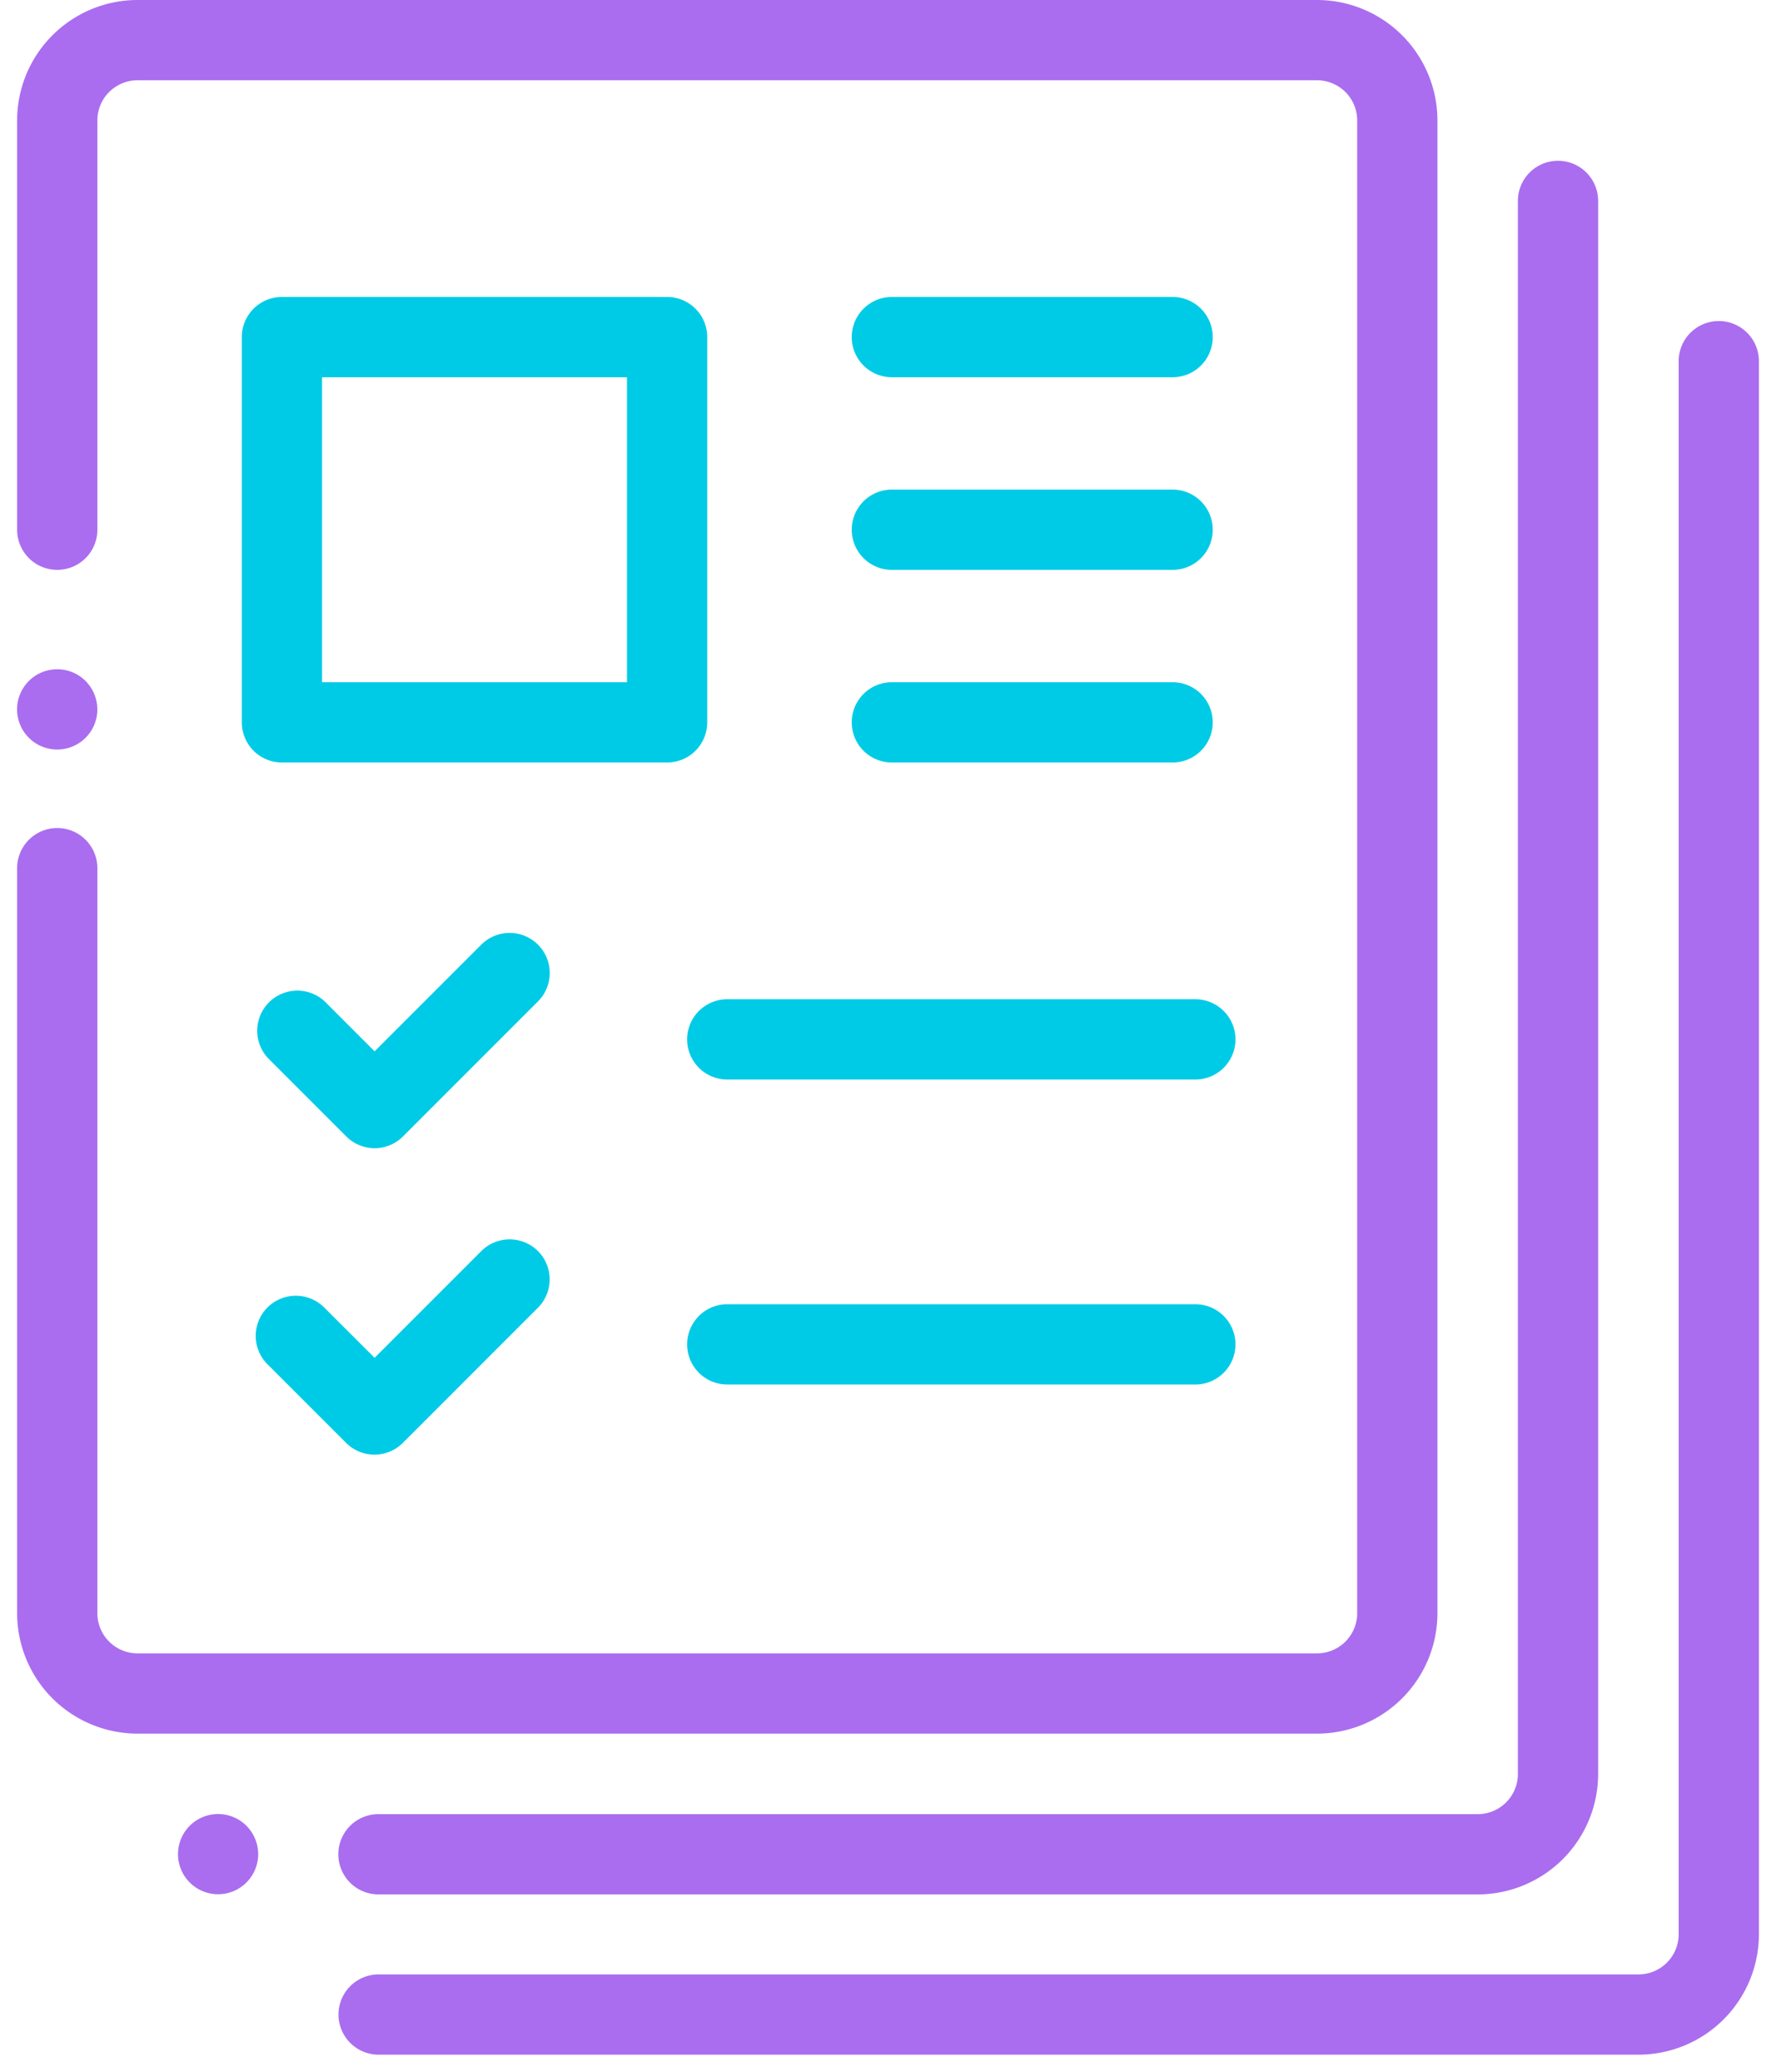
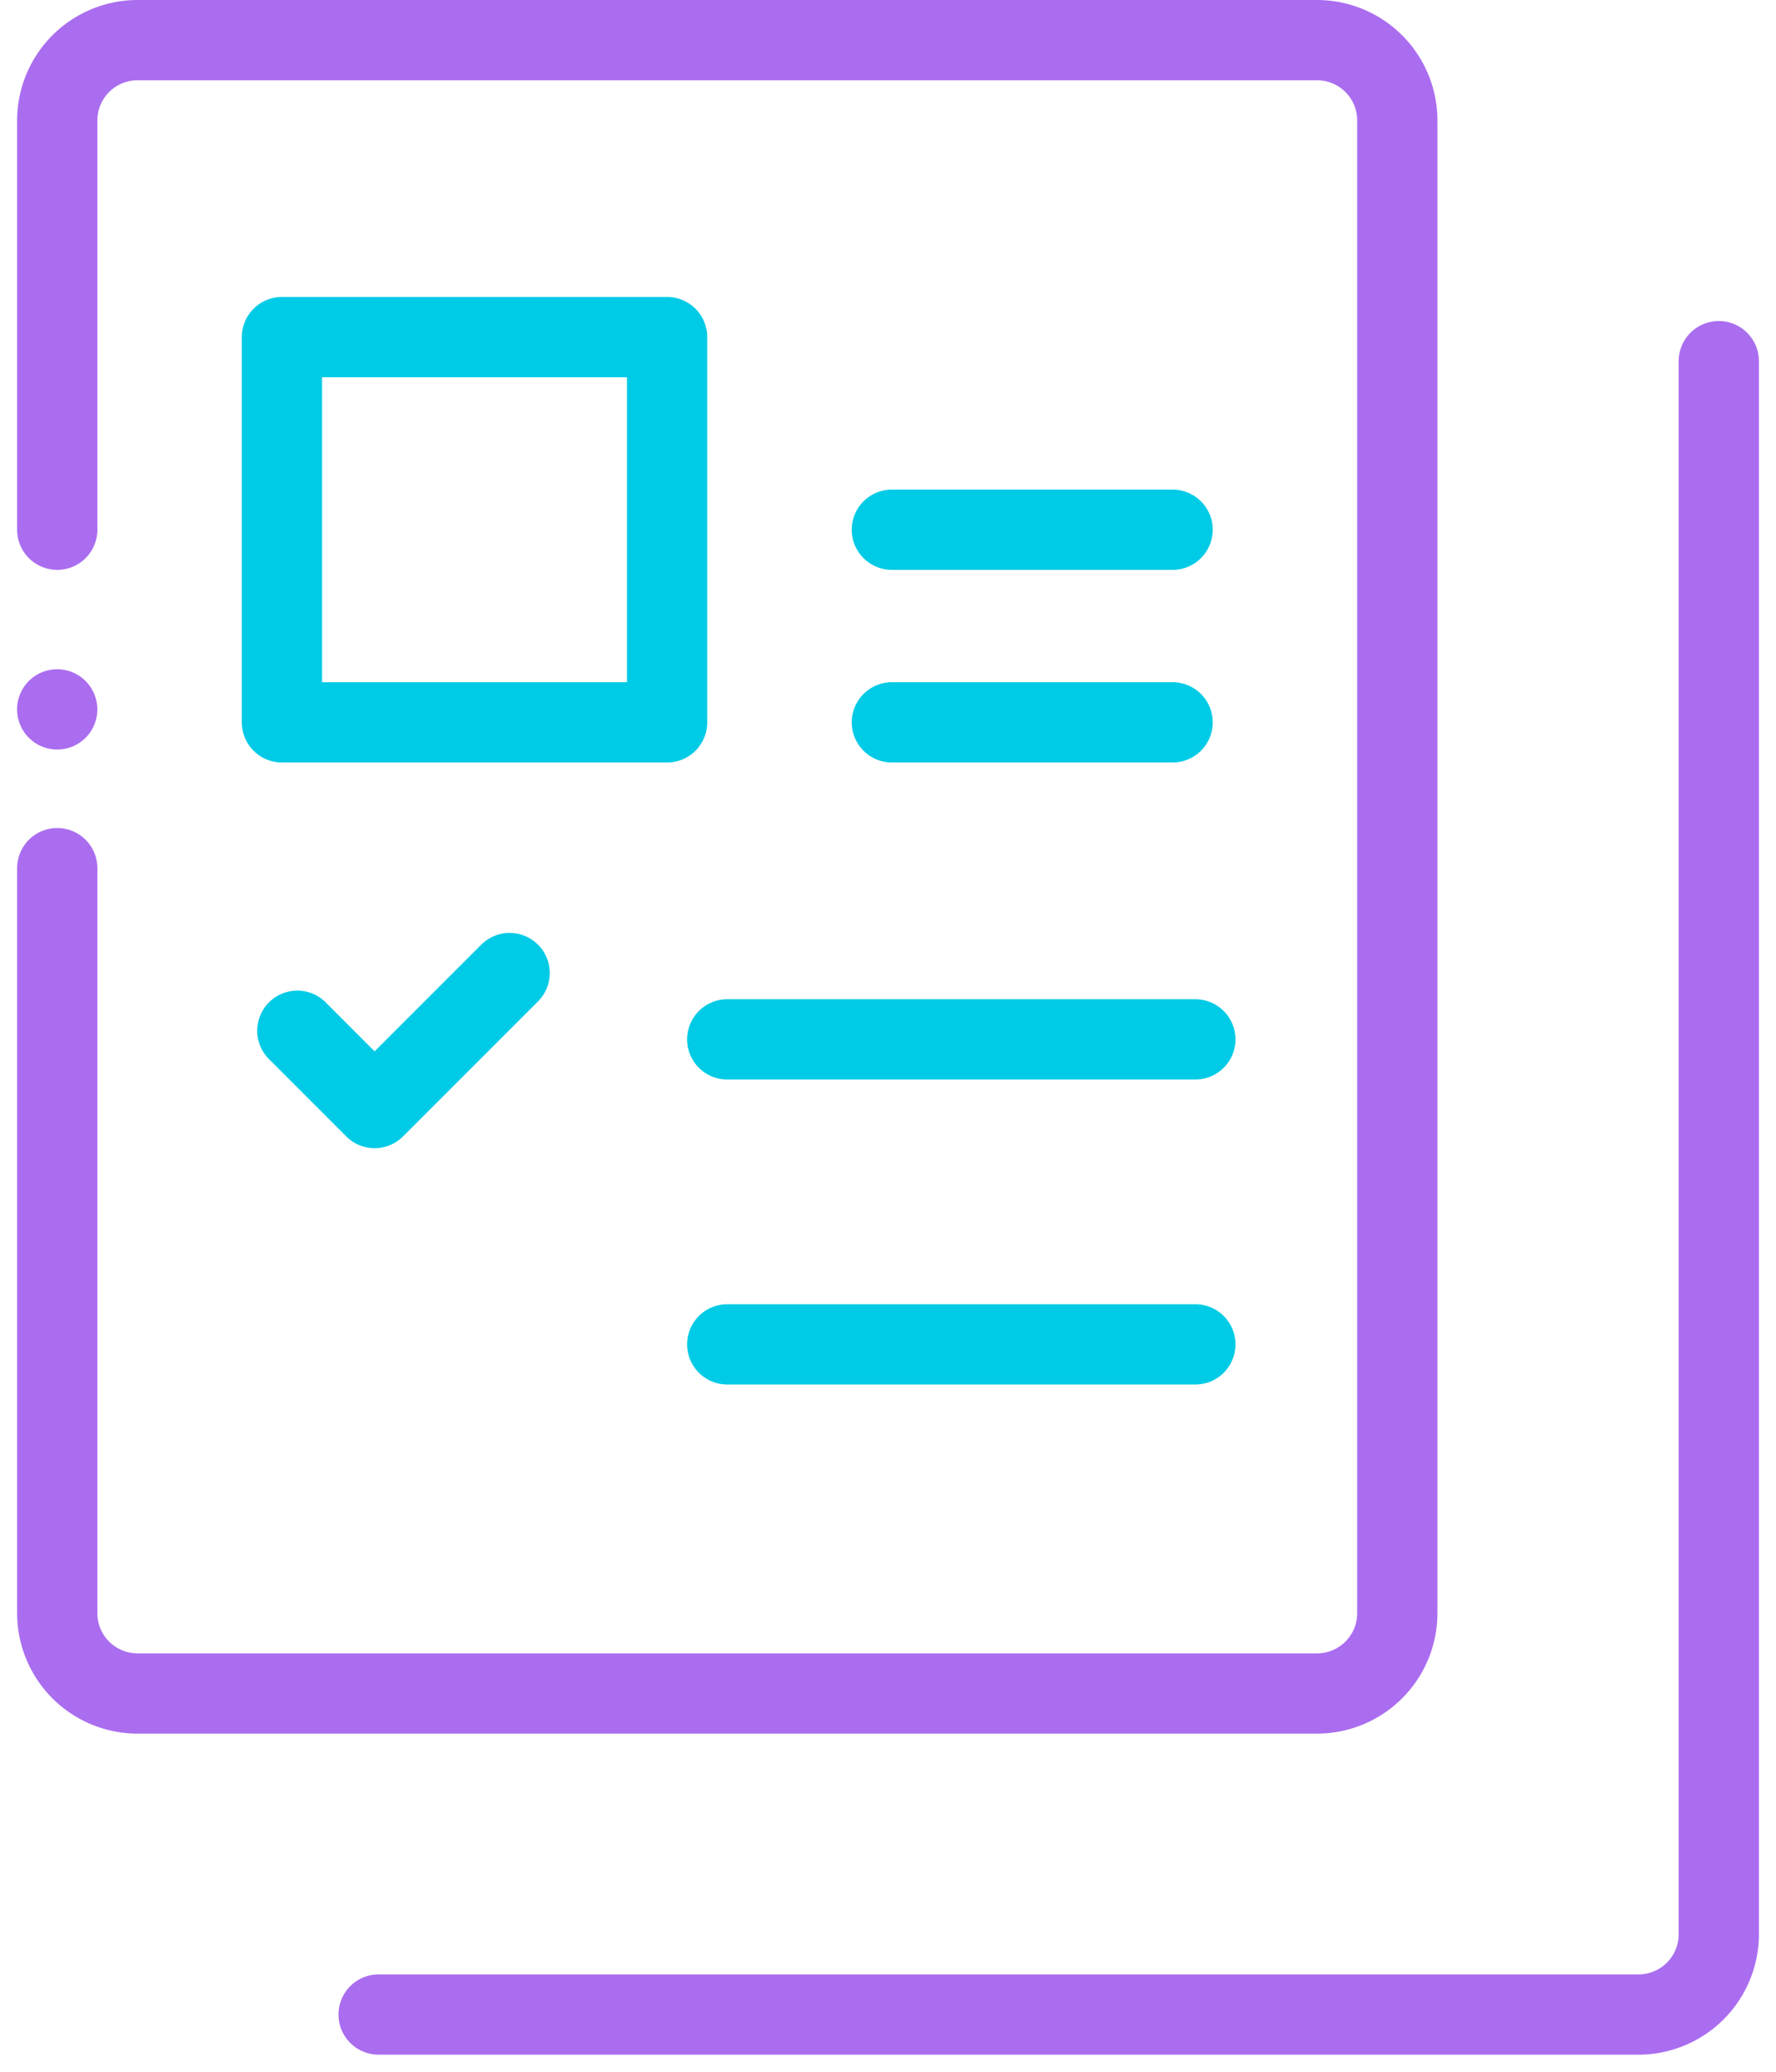
<svg xmlns="http://www.w3.org/2000/svg" width="51.874" height="60.5" viewBox="0 0 51.874 60.5">
  <g id="Group_1332" data-name="Group 1332" transform="translate(-554.5 -468)">
    <g id="Group_94" data-name="Group 94" transform="translate(516.063 468)">
      <g id="Group_69" data-name="Group 69" transform="translate(38.937)">
        <g id="Group_68" data-name="Group 68">
          <path id="Path_45" data-name="Path 45" d="M76.906,0H42.453a3.52,3.52,0,0,0-3.516,3.516V15.469a1.172,1.172,0,0,0,2.344,0V3.516a1.173,1.173,0,0,1,1.172-1.172H76.906a1.173,1.173,0,0,1,1.172,1.172V47.109a1.173,1.173,0,0,1-1.172,1.172H42.453a1.173,1.173,0,0,1-1.172-1.172V25.352a1.172,1.172,0,0,0-2.344,0V47.109a3.52,3.52,0,0,0,3.516,3.516H76.906a3.52,3.52,0,0,0,3.516-3.516V3.516A3.52,3.52,0,0,0,76.906,0Z" transform="translate(-38.937 0)" fill="#aa6def" />
        </g>
      </g>
      <g id="Group_71" data-name="Group 71" transform="translate(38.937 19.545)">
        <g id="Group_70" data-name="Group 70">
          <path id="Path_46" data-name="Path 46" d="M40.937,167.122a1.172,1.172,0,1,0,.343.829A1.179,1.179,0,0,0,40.937,167.122Z" transform="translate(-38.937 -166.78)" fill="#aa6def" stroke="rgba(0,0,0,0)" stroke-width="1" />
        </g>
      </g>
      <g id="Group_73" data-name="Group 73" transform="translate(43.631 52.976)">
        <g id="Group_72" data-name="Group 72">
-           <path id="Path_47" data-name="Path 47" d="M81,452.4a1.171,1.171,0,1,0,.343.829A1.178,1.178,0,0,0,81,452.4Z" transform="translate(-78.996 -452.06)" fill="#aa6def" stroke="rgba(0,0,0,0)" stroke-width="1" />
-         </g>
+           </g>
      </g>
      <g id="Group_75" data-name="Group 75" transform="translate(48.319 4.695)">
        <g id="Group_74" data-name="Group 74">
-           <path id="Path_48" data-name="Path 48" d="M154.625,40.063a1.172,1.172,0,0,0-1.172,1.172V87.172a1.173,1.173,0,0,1-1.172,1.172H120.172a1.172,1.172,0,0,0,0,2.344h32.109a3.52,3.52,0,0,0,3.516-3.516V41.235A1.172,1.172,0,0,0,154.625,40.063Z" transform="translate(-119 -40.063)" fill="#aa6def" stroke="rgba(0,0,0,0)" stroke-width="1" />
-         </g>
+           </g>
      </g>
      <g id="Group_77" data-name="Group 77" transform="translate(48.327 9.375)">
        <g id="Group_76" data-name="Group 76">
          <path id="Path_49" data-name="Path 49" d="M159.376,80a1.172,1.172,0,0,0-1.172,1.172v45.937a1.173,1.173,0,0,1-1.172,1.172h-36.8a1.172,1.172,0,0,0,0,2.344h36.8a3.52,3.52,0,0,0,3.516-3.516V81.172A1.172,1.172,0,0,0,159.376,80Z" transform="translate(-119.063 -80)" fill="#aa6def" stroke="rgba(0,0,0,0)" stroke-width="1" />
        </g>
      </g>
      <g id="Group_79" data-name="Group 79" transform="translate(45.5 8.672)">
        <g id="Group_78" data-name="Group 78">
          <path id="Path_50" data-name="Path 50" d="M107.359,74H96.109a1.172,1.172,0,0,0-1.172,1.172v11.25a1.172,1.172,0,0,0,1.172,1.172h11.25a1.172,1.172,0,0,0,1.172-1.172V75.172A1.172,1.172,0,0,0,107.359,74Zm-1.172,11.25H97.281V76.344h8.906Z" transform="translate(-94.937 -74)" fill="#00cbe6" />
        </g>
      </g>
      <g id="Group_81" data-name="Group 81" transform="translate(45.929 27.243)">
        <g id="Group_80" data-name="Group 80">
          <path id="Path_51" data-name="Path 51" d="M106.825,232.817a1.172,1.172,0,0,0-1.657,0l-3.115,3.115-1.448-1.449a1.172,1.172,0,0,0-1.657,1.657l2.277,2.277a1.172,1.172,0,0,0,1.657,0l3.944-3.944A1.172,1.172,0,0,0,106.825,232.817Z" transform="translate(-98.603 -232.474)" fill="#00cbe6" stroke="rgba(0,0,0,0)" stroke-width="1" />
        </g>
      </g>
      <g id="Group_83" data-name="Group 83" transform="translate(58.507 29.18)">
        <g id="Group_82" data-name="Group 82">
          <path id="Path_52" data-name="Path 52" d="M220.781,249H207.109a1.172,1.172,0,0,0,0,2.344h13.672a1.172,1.172,0,0,0,0-2.344Z" transform="translate(-205.937 -249)" fill="#00cbe6" stroke="rgba(0,0,0,0)" stroke-width="1" />
        </g>
      </g>
      <g id="Group_85" data-name="Group 85" transform="translate(63.312 8.672)">
        <g id="Group_84" data-name="Group 84">
-           <path id="Path_53" data-name="Path 53" d="M256.312,74h-8.2a1.172,1.172,0,0,0,0,2.344h8.2a1.172,1.172,0,0,0,0-2.344Z" transform="translate(-246.937 -74)" fill="#00cbe6" stroke="rgba(0,0,0,0)" stroke-width="1" />
-         </g>
+           </g>
      </g>
      <g id="Group_87" data-name="Group 87" transform="translate(63.312 14.297)">
        <g id="Group_86" data-name="Group 86">
          <path id="Path_54" data-name="Path 54" d="M256.312,122h-8.2a1.172,1.172,0,0,0,0,2.344h8.2a1.172,1.172,0,0,0,0-2.344Z" transform="translate(-246.937 -122)" fill="#00cbe6" stroke="rgba(0,0,0,0)" stroke-width="1" />
        </g>
      </g>
      <g id="Group_89" data-name="Group 89" transform="translate(63.312 19.922)">
        <g id="Group_88" data-name="Group 88">
          <path id="Path_55" data-name="Path 55" d="M256.312,170h-8.2a1.172,1.172,0,0,0,0,2.344h8.2a1.172,1.172,0,0,0,0-2.344Z" transform="translate(-246.937 -170)" fill="#00cbe6" stroke="rgba(0,0,0,0)" stroke-width="1" />
        </g>
      </g>
      <g id="Group_91" data-name="Group 91" transform="translate(45.929 36.192)">
        <g id="Group_90" data-name="Group 90">
-           <path id="Path_56" data-name="Path 56" d="M106.825,309.184a1.172,1.172,0,0,0-1.657,0l-3.115,3.115L100.6,310.85a1.172,1.172,0,1,0-1.657,1.657l2.277,2.277a1.172,1.172,0,0,0,1.657,0l3.944-3.944A1.172,1.172,0,0,0,106.825,309.184Z" transform="translate(-98.603 -308.841)" fill="#00cbe6" stroke="rgba(0,0,0,0)" stroke-width="1" />
-         </g>
+           </g>
      </g>
      <g id="Group_93" data-name="Group 93" transform="translate(58.507 38.086)">
        <g id="Group_92" data-name="Group 92">
          <path id="Path_57" data-name="Path 57" d="M220.781,325H207.109a1.172,1.172,0,0,0,0,2.344h13.672a1.172,1.172,0,1,0,0-2.344Z" transform="translate(-205.937 -325)" fill="#00cbe6" stroke="rgba(0,0,0,0)" stroke-width="1" />
        </g>
      </g>
    </g>
  </g>
</svg>